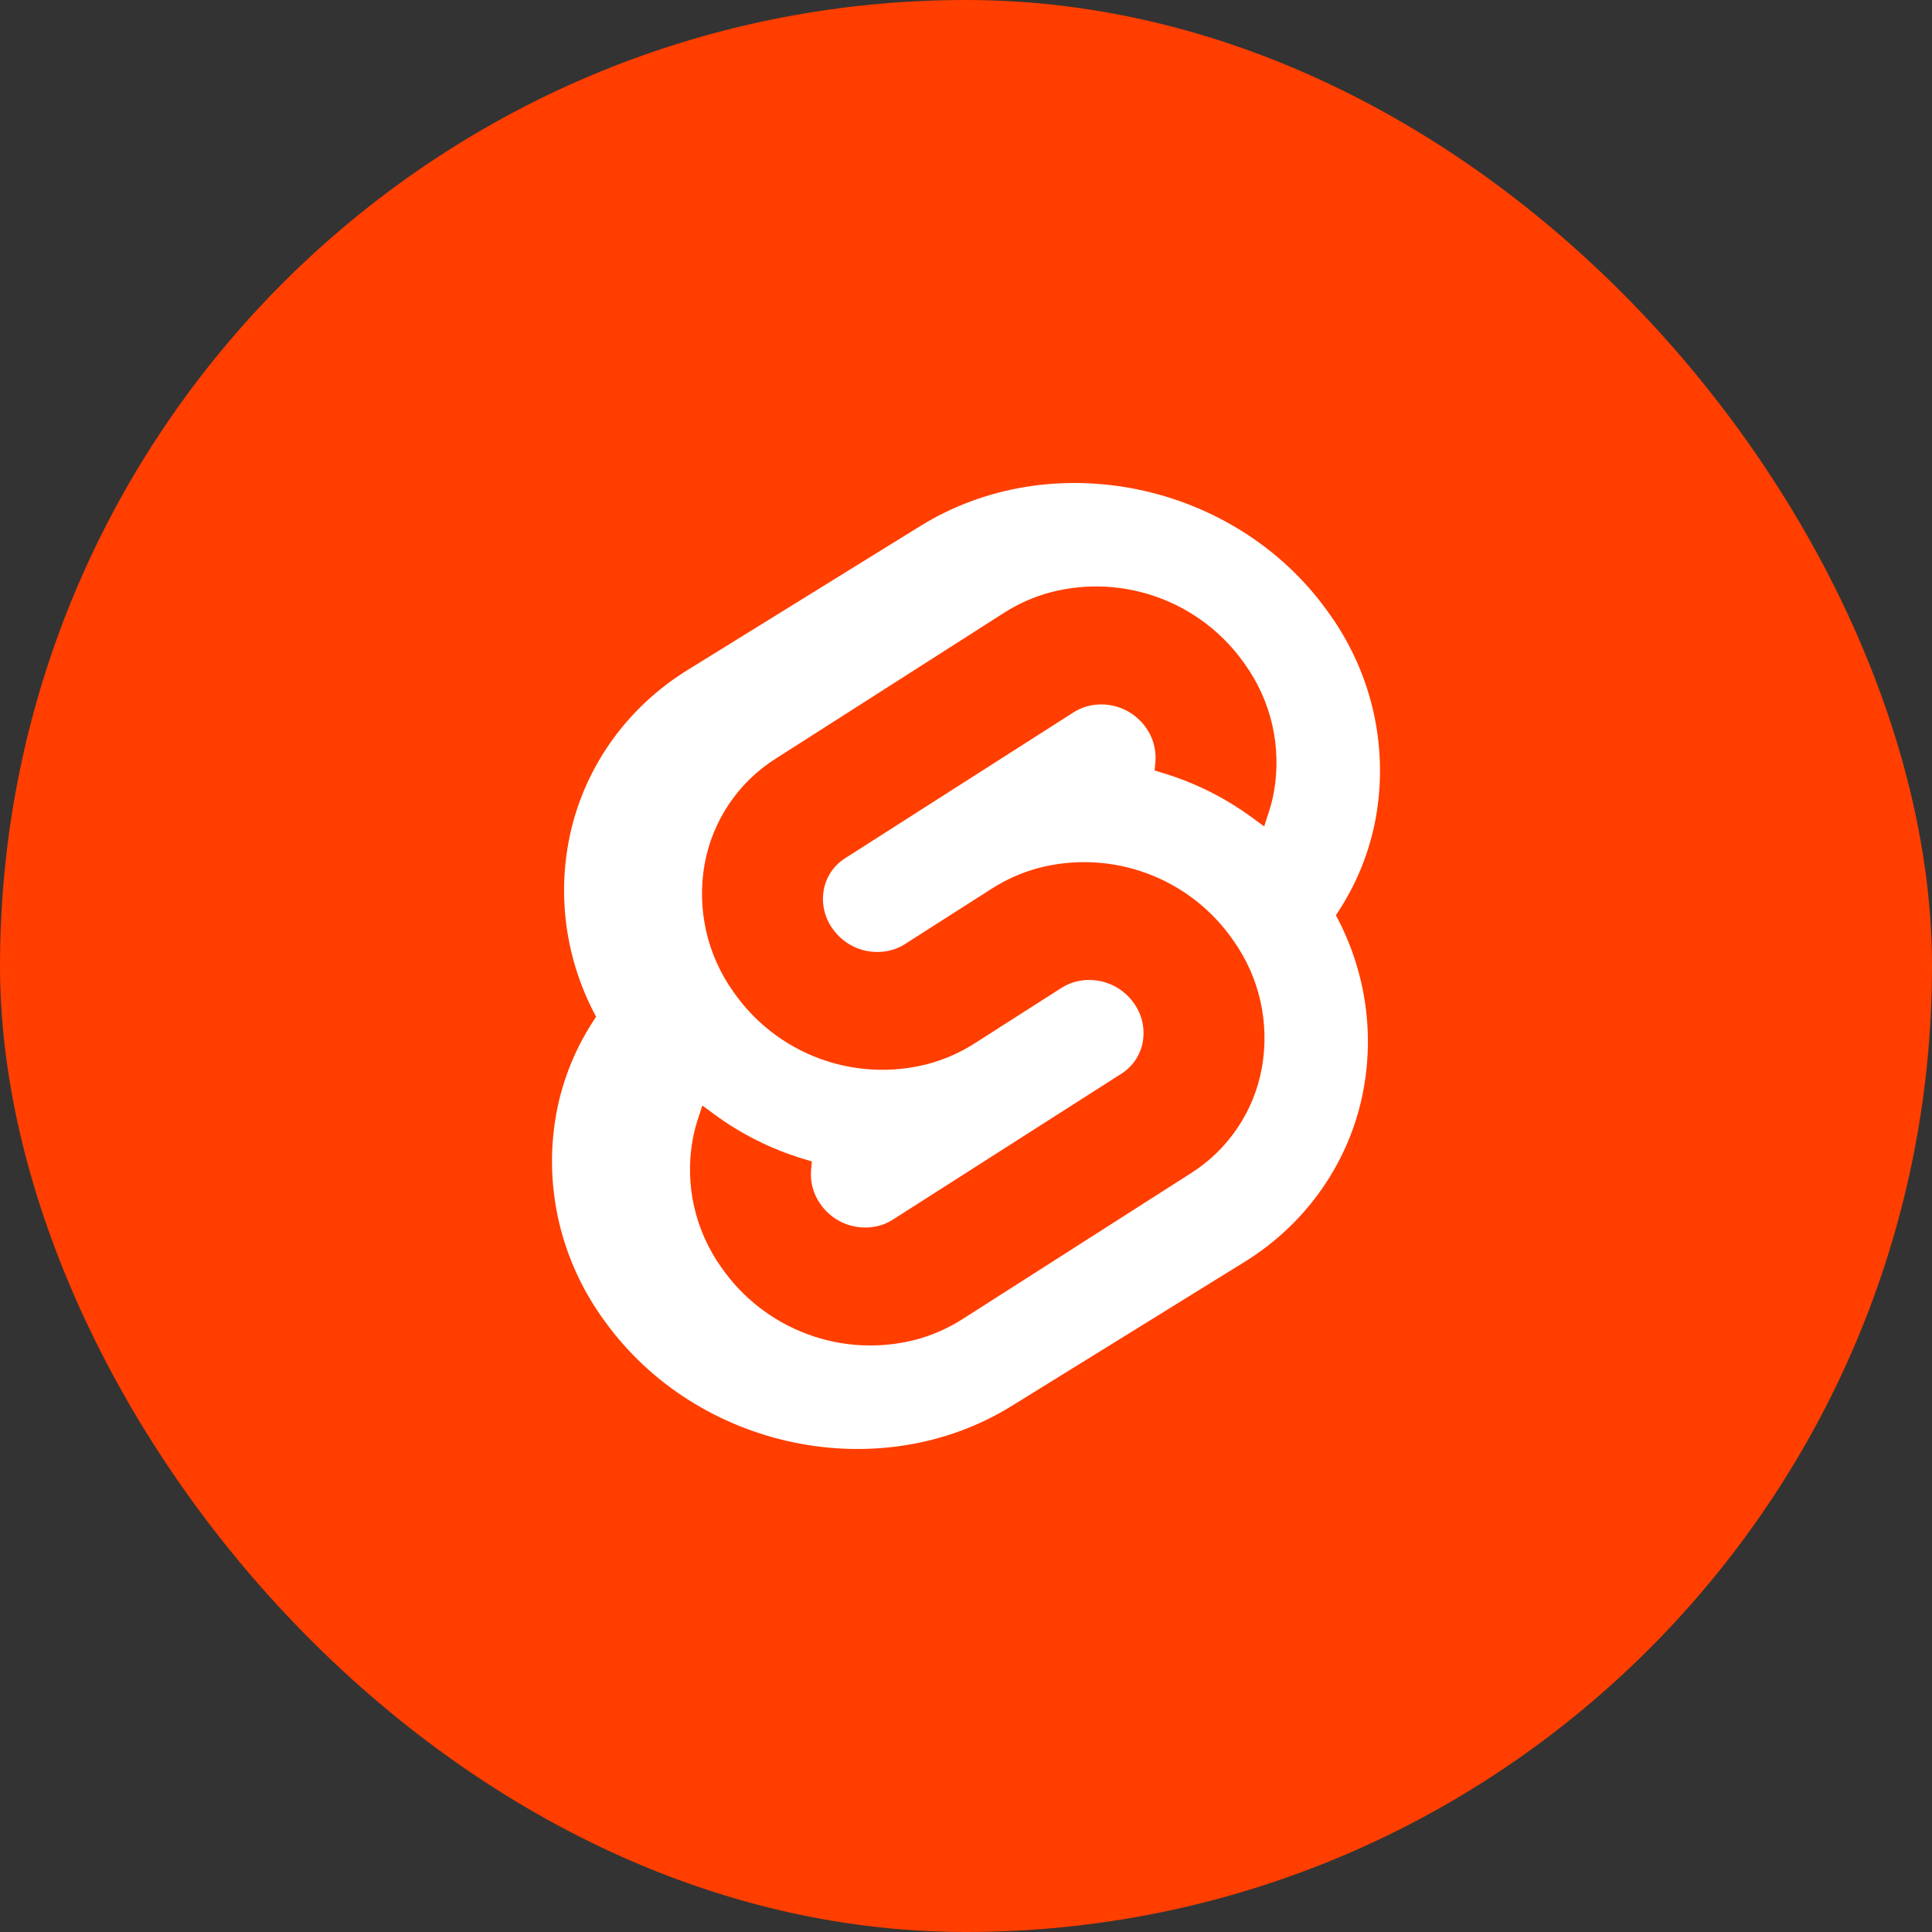
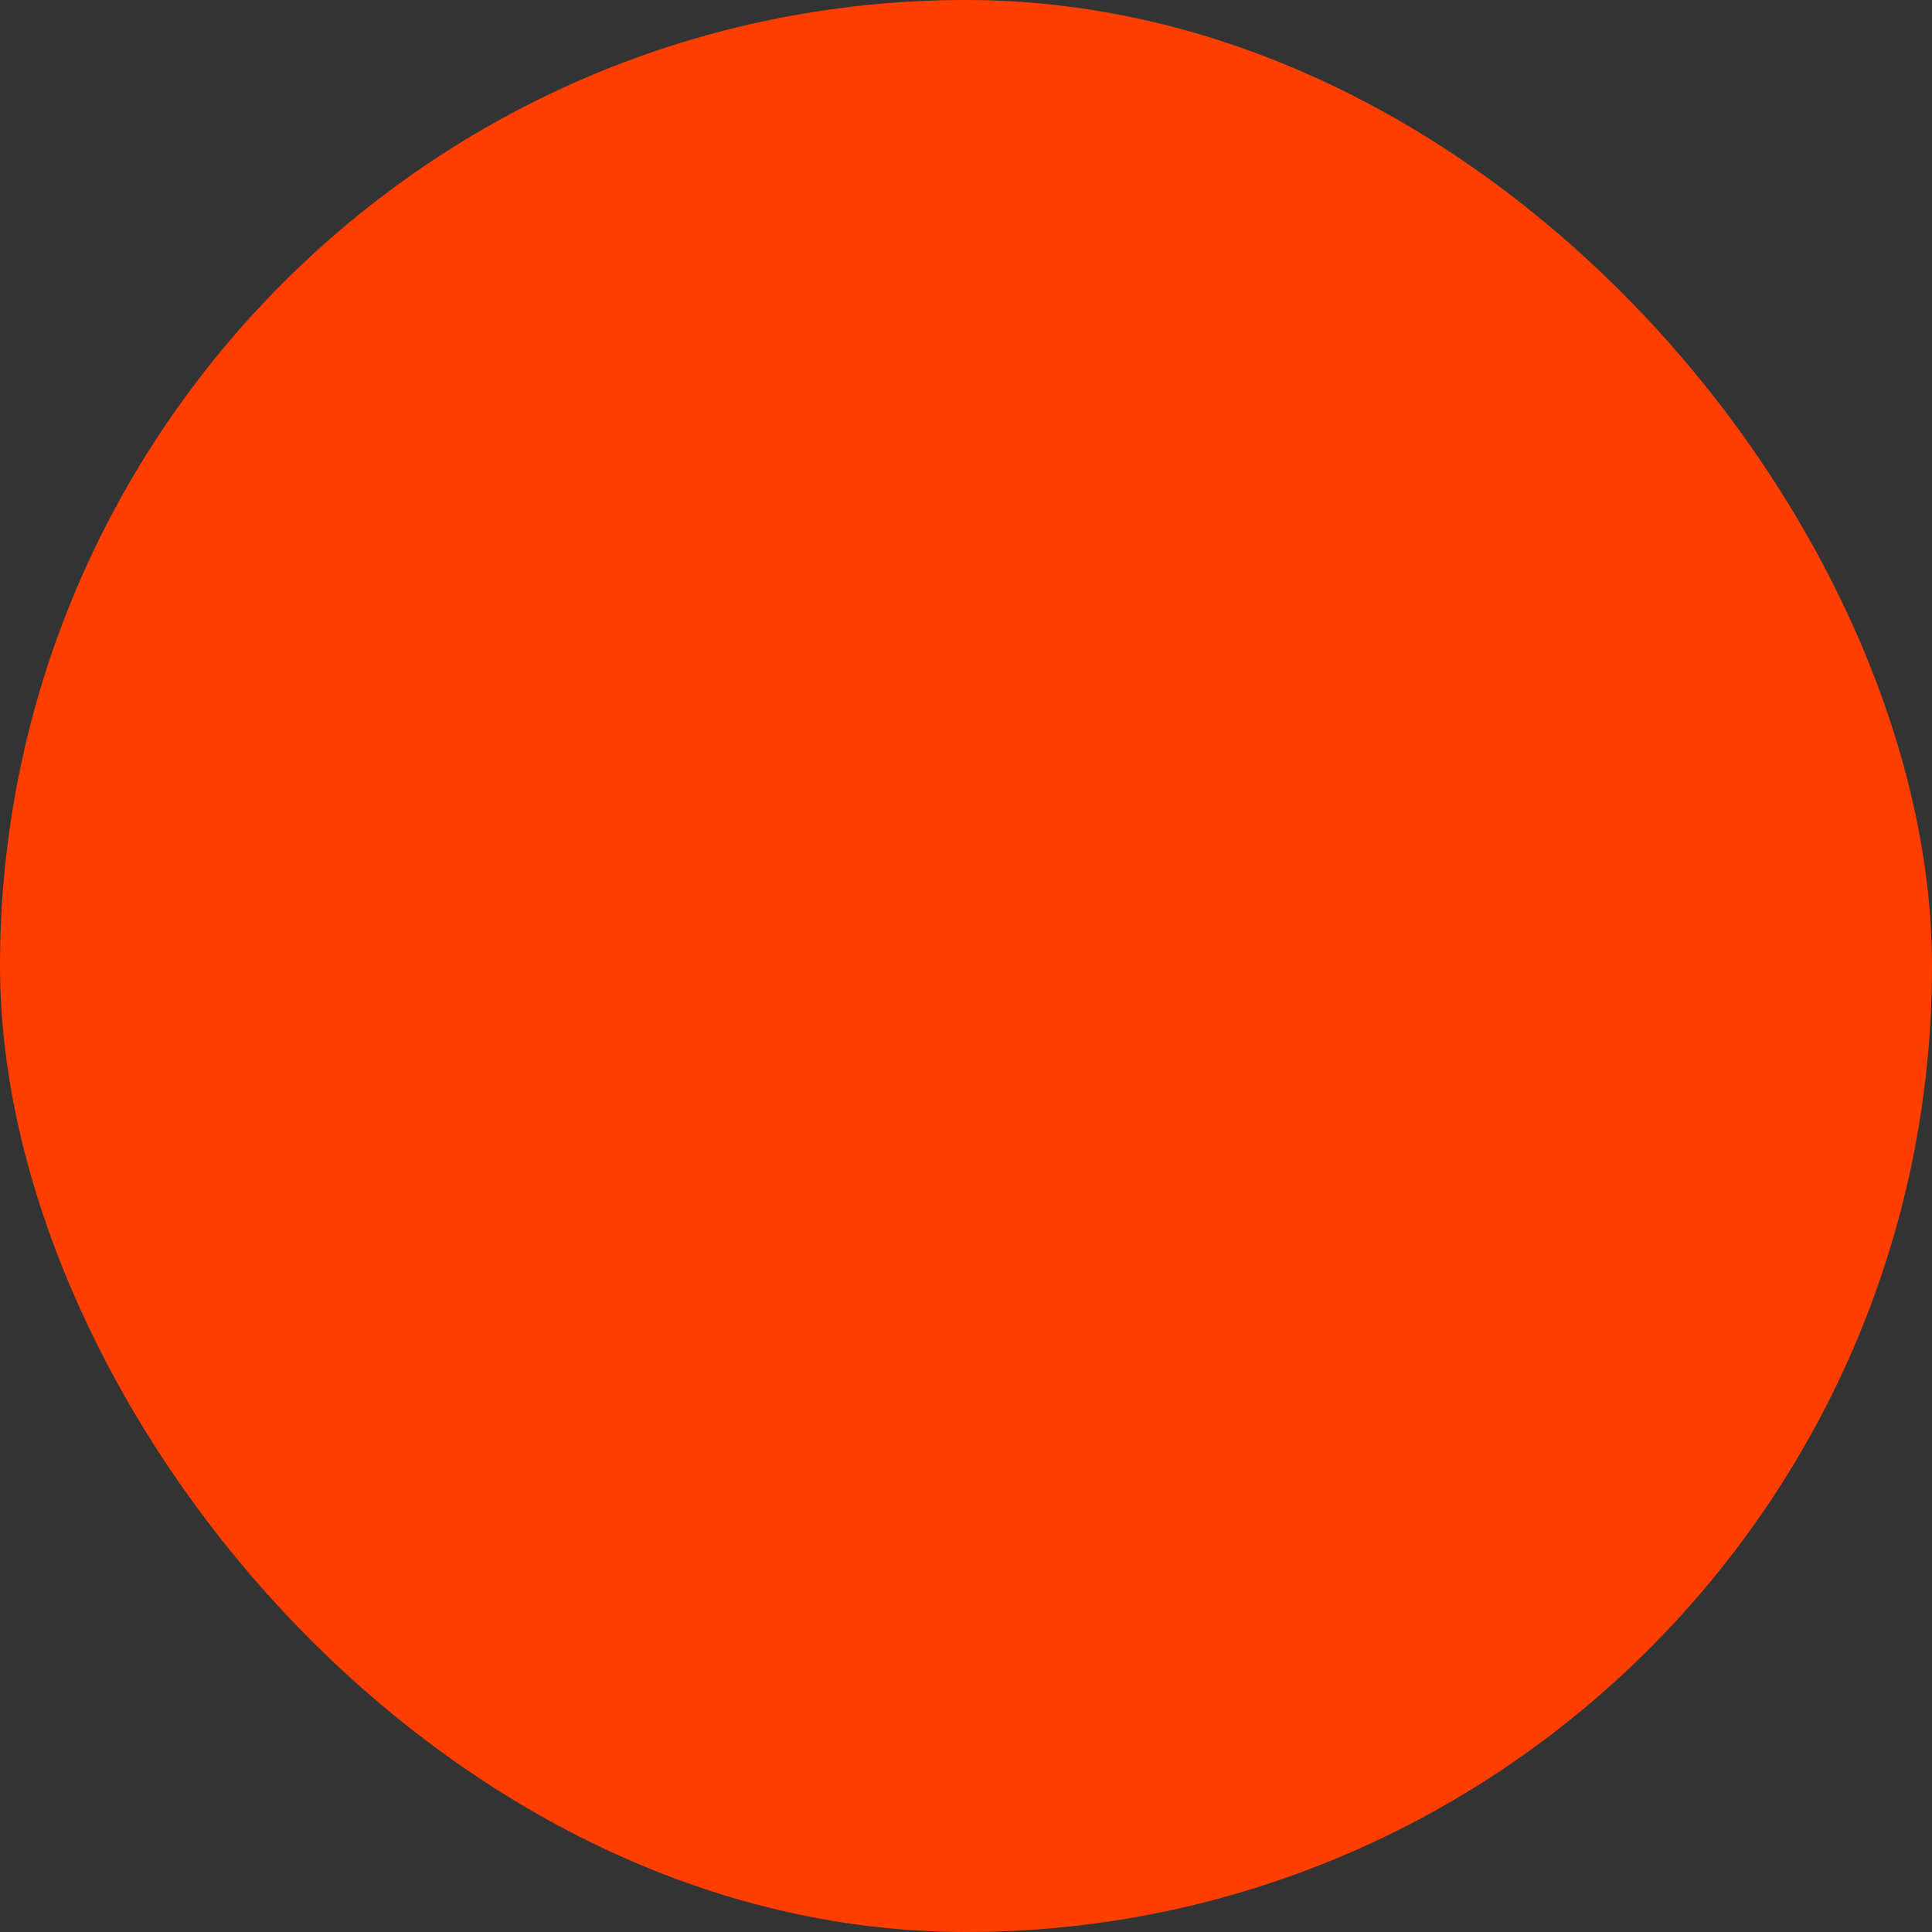
<svg xmlns="http://www.w3.org/2000/svg" width="48" height="48" viewBox="0 0 48 48" fill="none">
  <rect x="0" y="0" width="48" height="48" fill="#333333" stroke="none" />
  <rect width="48" height="48" rx="24" fill="#FF3E00" />
-   <path d="M32.974 15.175C30.679 11.986 26.145 11.04 22.867 13.068L17.109 16.63C16.331 17.105 15.664 17.733 15.15 18.472C14.637 19.212 14.287 20.047 14.125 20.925C13.85 22.404 14.092 23.93 14.811 25.261C14.318 25.986 13.982 26.801 13.823 27.657C13.659 28.552 13.681 29.471 13.887 30.358C14.094 31.246 14.481 32.084 15.025 32.825C17.322 36.014 21.855 36.959 25.133 34.932L30.891 31.37C31.669 30.895 32.336 30.267 32.849 29.528C33.363 28.788 33.712 27.953 33.875 27.075C34.149 25.596 33.908 24.07 33.189 22.739C33.682 22.014 34.018 21.198 34.177 20.343C34.341 19.447 34.319 18.529 34.113 17.642C33.906 16.754 33.519 15.916 32.974 15.175" fill="white" />
  <path d="M22.757 33.283C21.864 33.515 20.922 33.468 20.057 33.146C19.192 32.825 18.446 32.245 17.92 31.486C17.597 31.033 17.368 30.52 17.245 29.977C17.123 29.434 17.11 28.872 17.207 28.324C17.24 28.144 17.285 27.967 17.343 27.793L17.45 27.466L17.74 27.68C18.412 28.175 19.162 28.551 19.96 28.792L20.171 28.856L20.151 29.067C20.125 29.367 20.207 29.666 20.38 29.912C20.538 30.141 20.763 30.316 21.023 30.413C21.284 30.509 21.568 30.524 21.837 30.454C21.96 30.421 22.077 30.369 22.185 30.3L27.859 26.677C27.998 26.589 28.117 26.474 28.209 26.337C28.3 26.201 28.363 26.047 28.392 25.885C28.421 25.72 28.417 25.551 28.38 25.387C28.343 25.223 28.274 25.069 28.177 24.932C28.019 24.703 27.794 24.529 27.534 24.432C27.273 24.335 26.989 24.32 26.72 24.39C26.597 24.423 26.48 24.475 26.372 24.544L24.207 25.927C23.851 26.154 23.463 26.325 23.055 26.434C22.162 26.666 21.22 26.619 20.355 26.298C19.489 25.976 18.744 25.397 18.218 24.637C17.895 24.184 17.666 23.671 17.543 23.128C17.421 22.585 17.408 22.023 17.505 21.475C17.601 20.938 17.808 20.427 18.113 19.974C18.417 19.522 18.813 19.138 19.273 18.848L24.947 15.224C25.303 14.997 25.692 14.825 26.1 14.716C26.993 14.483 27.935 14.531 28.8 14.852C29.666 15.174 30.411 15.753 30.937 16.513C31.26 16.966 31.489 17.479 31.612 18.022C31.734 18.565 31.747 19.127 31.65 19.675C31.617 19.855 31.572 20.032 31.514 20.206L31.407 20.532L31.117 20.319C30.446 19.824 29.695 19.448 28.897 19.207L28.686 19.143L28.706 18.932C28.731 18.632 28.65 18.332 28.477 18.086C28.319 17.858 28.094 17.683 27.834 17.586C27.573 17.489 27.29 17.475 27.021 17.545C26.897 17.578 26.78 17.629 26.672 17.698L20.998 21.322C20.859 21.41 20.74 21.525 20.648 21.661C20.557 21.798 20.494 21.952 20.465 22.113C20.436 22.279 20.44 22.448 20.477 22.611C20.514 22.775 20.583 22.93 20.68 23.066C20.838 23.295 21.063 23.47 21.323 23.567C21.584 23.664 21.868 23.678 22.137 23.608C22.26 23.575 22.378 23.524 22.485 23.455L24.65 22.072C25.006 21.845 25.395 21.674 25.802 21.565C26.695 21.332 27.638 21.38 28.503 21.701C29.368 22.022 30.114 22.602 30.639 23.362C30.962 23.815 31.192 24.328 31.314 24.87C31.436 25.413 31.449 25.975 31.352 26.523C31.256 27.061 31.049 27.572 30.744 28.024C30.44 28.477 30.044 28.86 29.584 29.151L23.91 32.775C23.554 33.002 23.165 33.173 22.757 33.283" fill="#FF3E00" />
</svg>